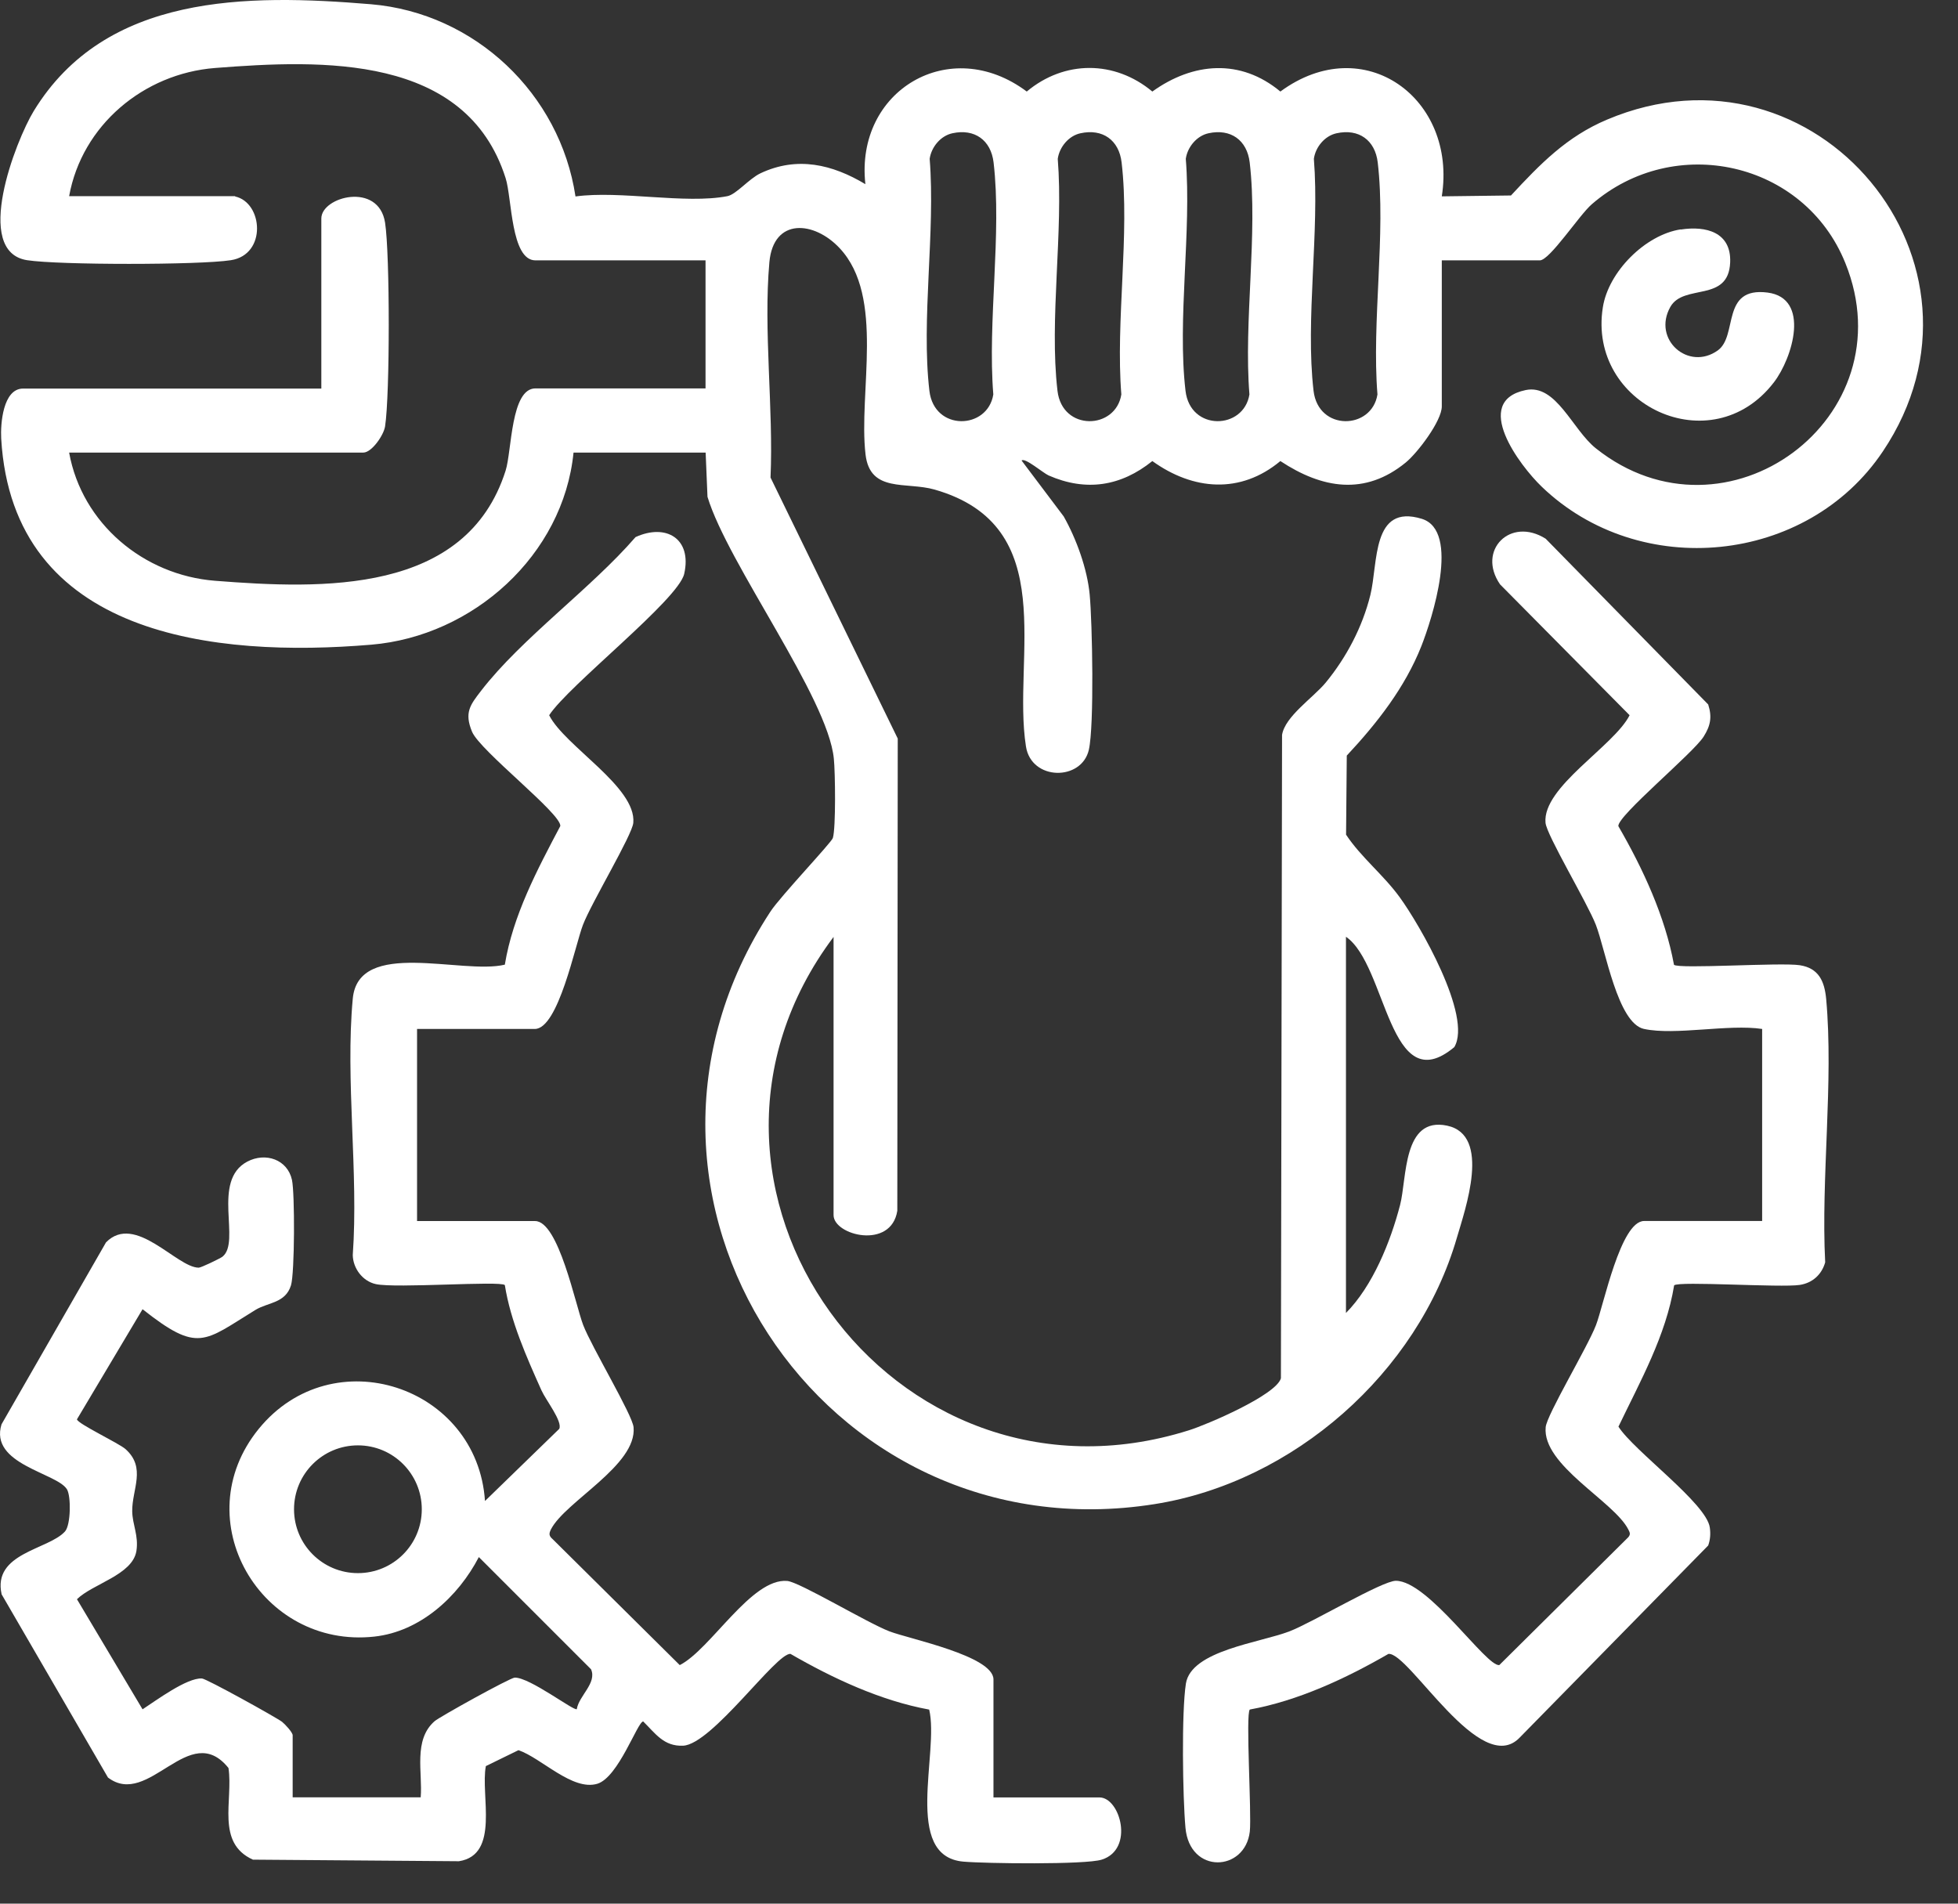
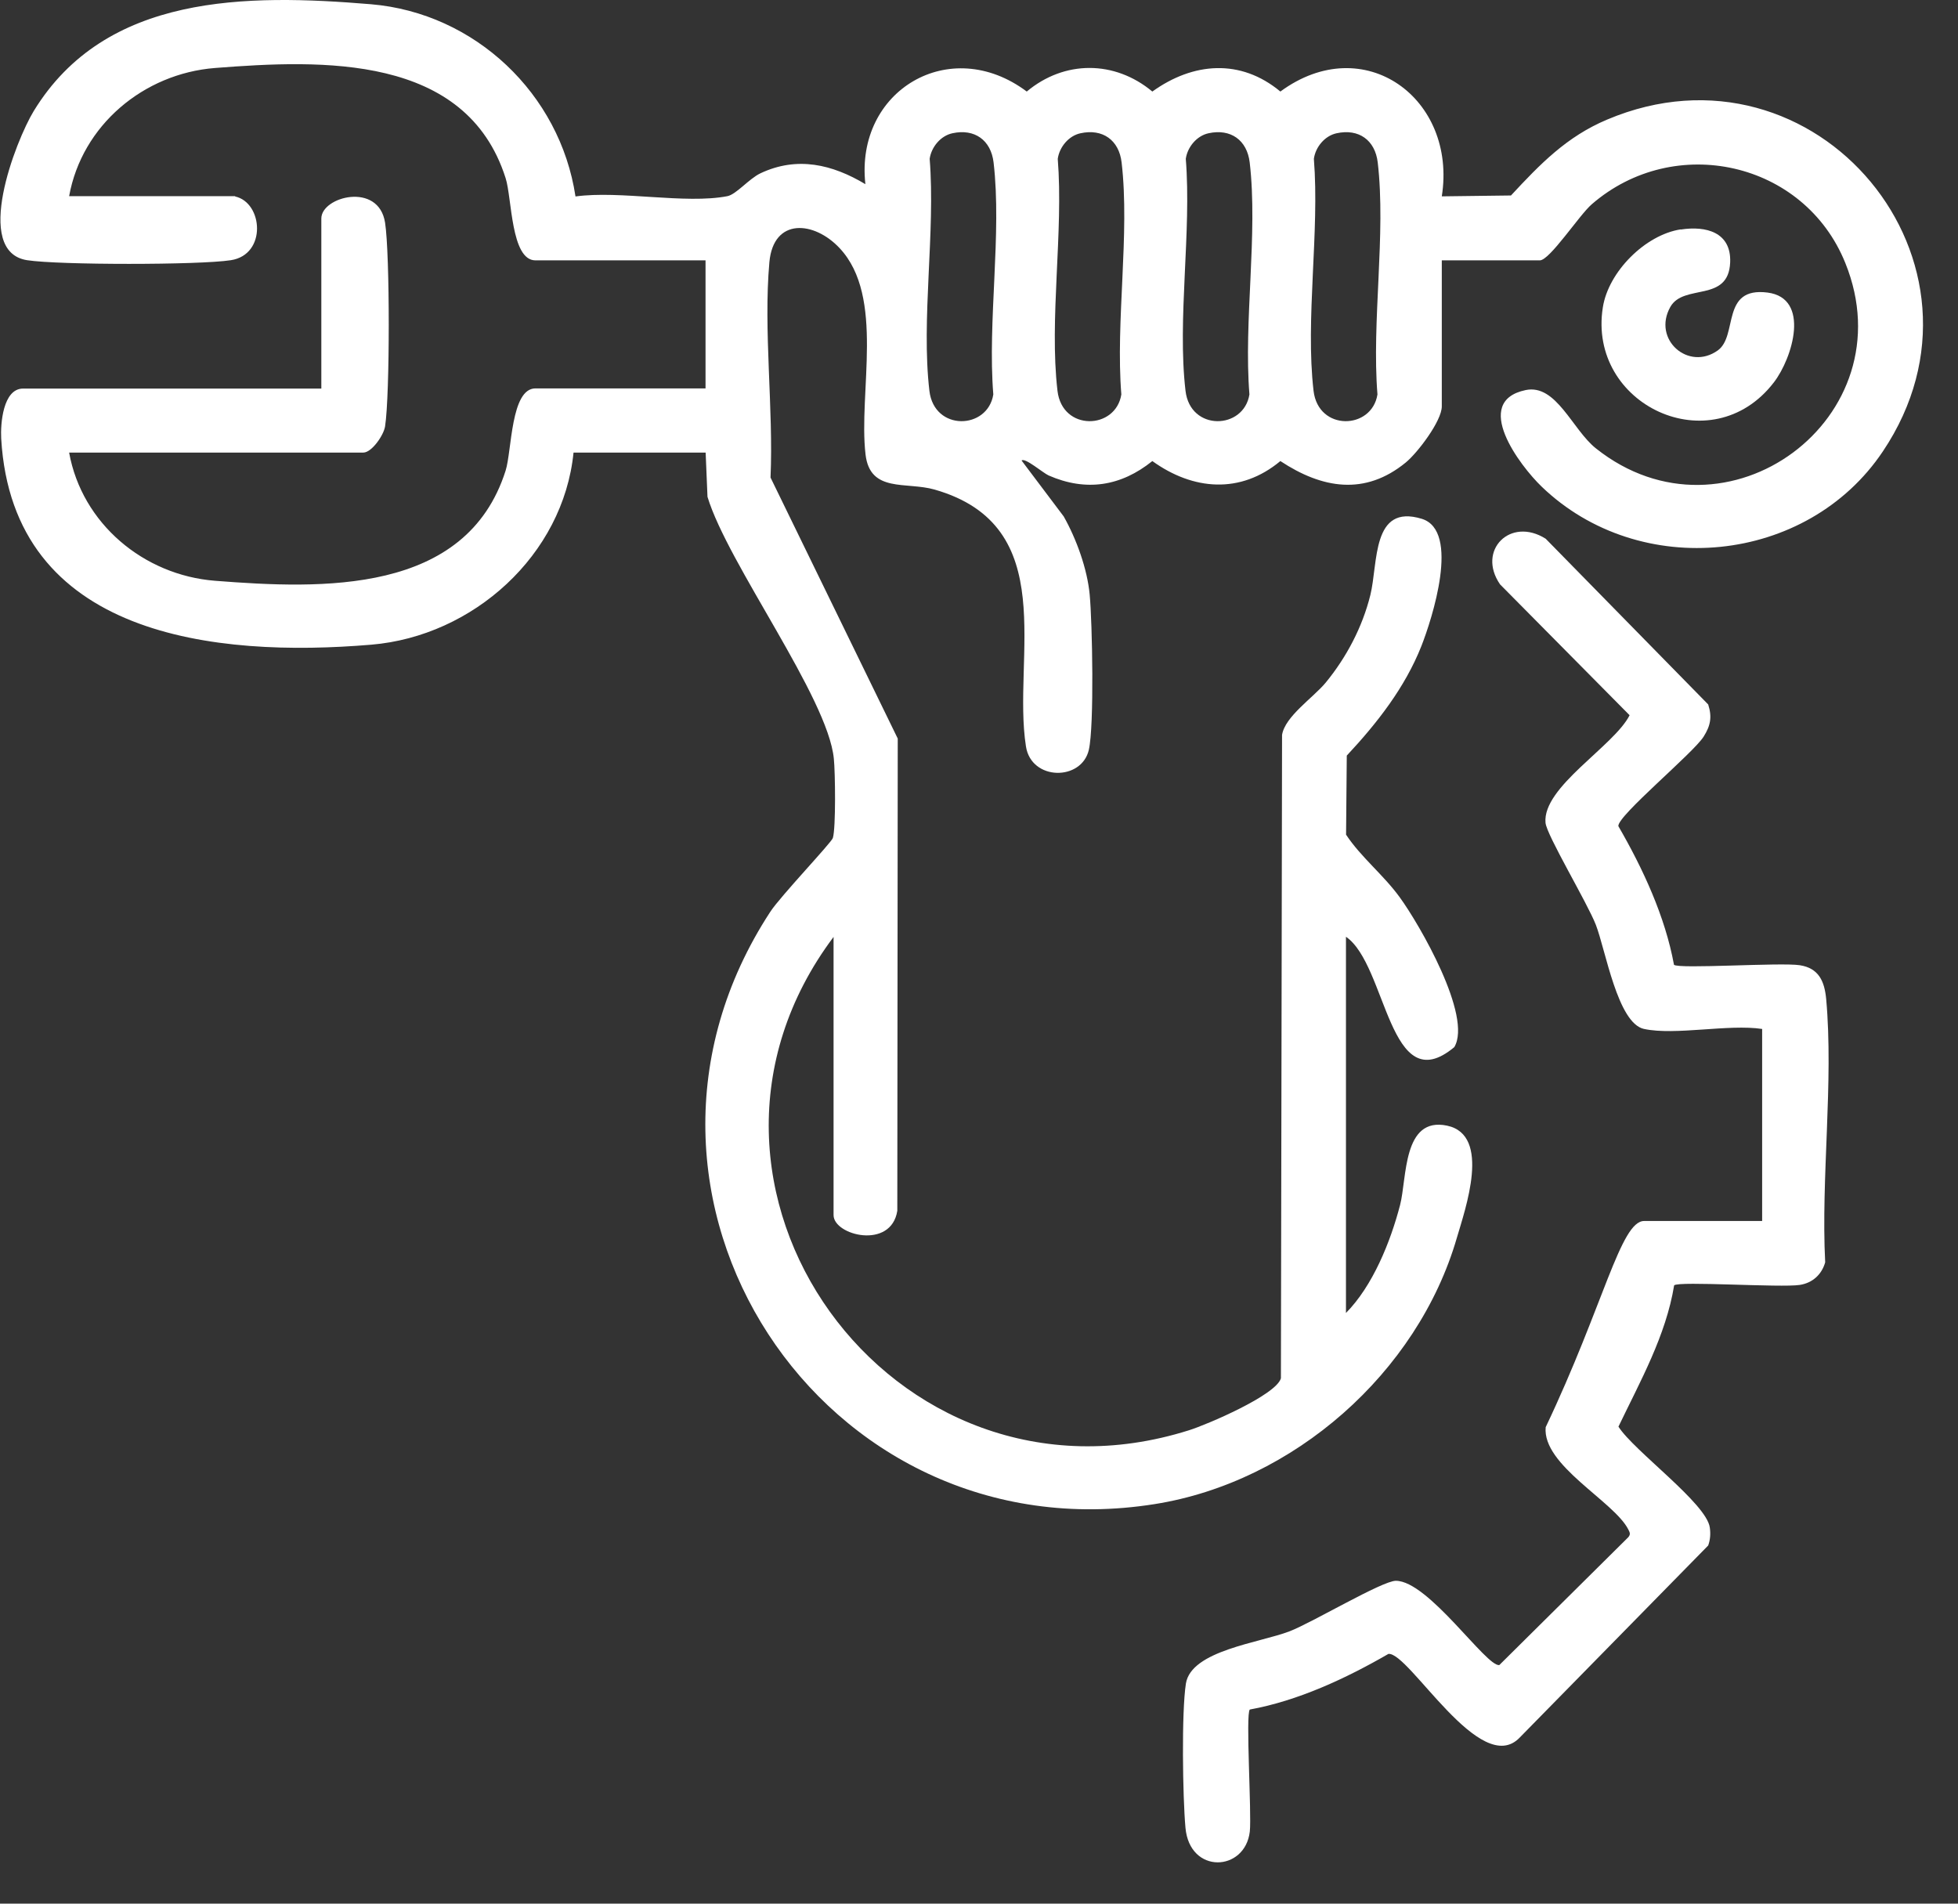
<svg xmlns="http://www.w3.org/2000/svg" width="36" height="35" viewBox="0 0 36 35" fill="none">
  <rect x="0" y="0" width="36" height="35" fill="#333333" stroke="none" />
-   <path d="M7.668 18.918V22.45H9.838C10.271 22.45 10.582 23.999 10.723 24.363C10.879 24.768 11.628 26.012 11.649 26.241C11.713 26.941 10.395 27.603 10.13 28.118C10.087 28.205 10.095 28.241 10.166 28.303L12.498 30.614C13.067 30.326 13.816 29.008 14.475 29.067C14.703 29.088 15.945 29.837 16.352 29.993C16.717 30.134 18.266 30.444 18.266 30.878V33.047H20.215C20.597 33.047 20.861 34.002 20.256 34.191C19.956 34.286 18.109 34.263 17.709 34.227C16.594 34.125 17.273 32.222 17.084 31.432C16.196 31.27 15.316 30.86 14.534 30.408C14.275 30.383 13.09 32.073 12.559 32.096C12.205 32.111 12.052 31.873 11.826 31.65C11.723 31.65 11.372 32.678 10.982 32.796C10.525 32.932 9.956 32.324 9.533 32.178L8.933 32.471C8.83 33.004 9.197 34.102 8.438 34.22L4.65 34.191C3.965 33.881 4.29 33.104 4.201 32.506C3.48 31.609 2.739 33.255 1.985 32.681L0.03 29.313C-0.141 28.549 0.89 28.495 1.195 28.157C1.303 28.036 1.308 27.508 1.231 27.382C1.044 27.077 -0.2 26.925 0.028 26.187L1.949 22.842C2.485 22.296 3.249 23.307 3.654 23.307C3.698 23.307 4.039 23.142 4.088 23.107C4.439 22.835 3.88 21.709 4.547 21.357C4.883 21.18 5.286 21.319 5.368 21.693C5.422 21.937 5.419 23.409 5.35 23.632C5.247 23.963 4.927 23.943 4.696 24.084C3.747 24.666 3.647 24.881 2.621 24.071L1.415 26.095C1.421 26.174 2.185 26.533 2.308 26.643C2.693 26.987 2.426 27.382 2.431 27.785C2.434 28.031 2.552 28.233 2.508 28.516C2.436 28.957 1.705 29.118 1.415 29.403L2.621 31.427C2.87 31.265 3.436 30.844 3.713 30.86C3.798 30.865 5.078 31.575 5.186 31.657C5.242 31.701 5.381 31.852 5.381 31.904V33.045H7.735C7.773 32.591 7.594 31.991 7.991 31.645C8.086 31.563 9.379 30.847 9.464 30.844C9.741 30.839 10.551 31.462 10.605 31.424C10.643 31.178 10.979 30.944 10.867 30.691L8.804 28.628C8.425 29.357 7.727 29.998 6.883 30.09C4.798 30.319 3.398 27.941 4.757 26.271C6.117 24.602 8.776 25.482 8.917 27.597L10.282 26.271C10.348 26.136 10.038 25.746 9.956 25.564C9.682 24.953 9.387 24.291 9.282 23.627C9.197 23.545 7.276 23.691 6.909 23.609C6.665 23.555 6.491 23.319 6.486 23.076C6.594 21.557 6.347 19.857 6.486 18.362C6.589 17.246 8.492 17.926 9.282 17.736C9.43 16.831 9.877 15.992 10.302 15.187C10.323 14.961 8.825 13.804 8.679 13.453C8.533 13.101 8.645 12.96 8.845 12.701C9.592 11.732 10.867 10.821 11.685 9.875C12.246 9.618 12.726 9.903 12.58 10.55C12.472 11.027 10.456 12.599 10.097 13.15C10.384 13.72 11.703 14.468 11.644 15.128C11.623 15.356 10.874 16.597 10.718 17.005C10.577 17.369 10.266 18.918 9.833 18.918H7.663H7.668ZM7.755 27.749C7.755 27.1 7.23 26.574 6.581 26.574C5.932 26.574 5.406 27.1 5.406 27.749C5.406 28.398 5.932 28.923 6.581 28.923C7.23 28.923 7.755 28.398 7.755 27.749Z" fill="white" />
-   <path d="M30.227 18.918C29.742 18.813 29.521 17.469 29.342 17.005C29.185 16.599 28.436 15.355 28.416 15.127C28.357 14.468 29.675 13.719 29.962 13.15L27.58 10.744C27.149 10.118 27.77 9.495 28.419 9.905L31.407 12.952C31.481 13.183 31.45 13.342 31.324 13.542C31.135 13.845 29.737 14.999 29.755 15.189C30.206 15.968 30.616 16.851 30.778 17.738C30.86 17.82 32.738 17.692 33.089 17.746C33.44 17.799 33.545 18.041 33.576 18.364C33.715 19.895 33.479 21.654 33.558 23.209C33.494 23.434 33.325 23.588 33.092 23.624C32.743 23.678 30.863 23.55 30.781 23.632C30.629 24.56 30.157 25.396 29.757 26.23C30.04 26.676 31.381 27.643 31.437 28.087C31.453 28.2 31.445 28.31 31.407 28.415L27.944 31.944C27.223 32.706 25.908 30.372 25.528 30.408C24.748 30.859 23.866 31.27 22.979 31.431C22.899 31.511 23.015 33.339 22.979 33.675C22.892 34.417 21.873 34.465 21.796 33.604C21.745 33.042 21.722 31.48 21.804 30.954C21.901 30.344 23.161 30.205 23.712 29.992C24.13 29.831 25.413 29.064 25.664 29.064C26.264 29.064 27.331 30.654 27.567 30.613L29.937 28.264C29.986 28.207 29.965 28.174 29.937 28.118C29.673 27.602 28.354 26.94 28.419 26.24C28.439 26.012 29.188 24.77 29.344 24.363C29.485 23.999 29.796 22.449 30.229 22.449H32.399V18.918C31.778 18.825 30.799 19.041 30.229 18.918H30.227Z" fill="white" />
+   <path d="M30.227 18.918C29.742 18.813 29.521 17.469 29.342 17.005C29.185 16.599 28.436 15.355 28.416 15.127C28.357 14.468 29.675 13.719 29.962 13.15L27.58 10.744C27.149 10.118 27.77 9.495 28.419 9.905L31.407 12.952C31.481 13.183 31.45 13.342 31.324 13.542C31.135 13.845 29.737 14.999 29.755 15.189C30.206 15.968 30.616 16.851 30.778 17.738C30.86 17.82 32.738 17.692 33.089 17.746C33.44 17.799 33.545 18.041 33.576 18.364C33.715 19.895 33.479 21.654 33.558 23.209C33.494 23.434 33.325 23.588 33.092 23.624C32.743 23.678 30.863 23.55 30.781 23.632C30.629 24.56 30.157 25.396 29.757 26.23C30.04 26.676 31.381 27.643 31.437 28.087C31.453 28.2 31.445 28.31 31.407 28.415L27.944 31.944C27.223 32.706 25.908 30.372 25.528 30.408C24.748 30.859 23.866 31.27 22.979 31.431C22.899 31.511 23.015 33.339 22.979 33.675C22.892 34.417 21.873 34.465 21.796 33.604C21.745 33.042 21.722 31.48 21.804 30.954C21.901 30.344 23.161 30.205 23.712 29.992C24.13 29.831 25.413 29.064 25.664 29.064C26.264 29.064 27.331 30.654 27.567 30.613L29.937 28.264C29.986 28.207 29.965 28.174 29.937 28.118C29.673 27.602 28.354 26.94 28.419 26.24C29.485 23.999 29.796 22.449 30.229 22.449H32.399V18.918C31.778 18.825 30.799 19.041 30.229 18.918H30.227Z" fill="white" />
  <path d="M4.321 3.612C4.836 3.722 4.911 4.682 4.244 4.784C3.664 4.874 1.079 4.874 0.499 4.784C-0.506 4.628 0.289 2.586 0.62 2.042C1.941 -0.12 4.536 -0.112 6.821 0.078C8.732 0.239 10.297 1.724 10.581 3.612C11.402 3.499 12.6 3.756 13.372 3.607C13.536 3.576 13.767 3.289 13.982 3.186C14.657 2.868 15.303 3.022 15.911 3.386C15.719 1.665 17.465 0.624 18.878 1.683C19.571 1.104 20.494 1.106 21.187 1.683C21.936 1.145 22.808 1.073 23.541 1.683C25.082 0.55 26.793 1.814 26.509 3.61L27.781 3.594C28.317 3.017 28.804 2.512 29.548 2.199C33.395 0.573 36.937 4.846 34.618 8.3C33.226 10.378 30.148 10.683 28.345 8.947C27.947 8.565 27.05 7.382 28.05 7.172C28.614 7.054 28.909 7.9 29.343 8.244C31.738 10.15 35.08 7.682 33.928 4.835C33.174 2.966 30.787 2.437 29.266 3.756C29.037 3.953 28.494 4.787 28.311 4.787H26.509V7.472C26.509 7.739 26.065 8.324 25.847 8.503C25.095 9.119 24.308 8.983 23.541 8.477C22.808 9.088 21.936 9.016 21.187 8.477C20.61 8.942 19.968 9.042 19.281 8.742C19.176 8.695 18.845 8.408 18.783 8.467L19.558 9.496C19.791 9.909 19.991 10.46 20.035 10.932C20.084 11.453 20.12 13.34 20.02 13.784C19.889 14.364 18.96 14.358 18.863 13.722C18.607 12.084 19.522 9.67 17.183 9.001C16.662 8.852 15.998 9.067 15.914 8.357C15.78 7.213 16.275 5.459 15.439 4.564C14.97 4.061 14.221 3.997 14.146 4.82C14.034 6.072 14.223 7.511 14.167 8.78L16.506 13.579L16.498 22.261C16.385 22.981 15.326 22.714 15.326 22.34V17.226C11.907 21.783 16.388 28.023 21.859 26.297C22.187 26.195 23.462 25.651 23.551 25.341L23.572 13.512C23.626 13.171 24.146 12.827 24.375 12.55C24.757 12.084 25.049 11.53 25.195 10.942C25.341 10.355 25.216 9.255 26.142 9.539C26.855 9.76 26.329 11.381 26.134 11.878C25.831 12.643 25.318 13.297 24.762 13.892L24.749 15.346C25.021 15.759 25.434 16.082 25.734 16.495C26.101 16.998 27.075 18.685 26.739 19.252C25.536 20.255 25.503 17.741 24.747 17.223V24.14C25.239 23.643 25.565 22.835 25.742 22.155C25.87 21.663 25.788 20.524 26.606 20.696C27.424 20.868 26.939 22.232 26.785 22.761C26.065 25.238 23.785 27.249 21.23 27.654C15.108 28.626 10.756 21.968 14.164 16.762C14.346 16.482 15.288 15.492 15.313 15.407C15.37 15.22 15.357 14.192 15.331 13.948C15.221 12.822 13.38 10.365 13.008 9.134L12.974 8.321H10.545C10.356 10.206 8.699 11.696 6.827 11.853C3.967 12.094 0.233 11.714 0.022 8.062C0.007 7.798 0.053 7.144 0.425 7.144H5.908V4.017C5.908 3.615 6.962 3.338 7.08 4.094C7.17 4.674 7.17 7.259 7.08 7.839C7.055 8.003 6.834 8.321 6.68 8.321H1.271C1.507 9.626 2.641 10.575 3.954 10.678C5.924 10.832 8.571 10.934 9.296 8.654C9.412 8.29 9.389 7.141 9.845 7.141H12.972V4.787H9.845C9.391 4.787 9.414 3.638 9.296 3.274C8.571 0.993 5.924 1.096 3.954 1.25C2.641 1.353 1.507 2.302 1.271 3.607H4.326L4.321 3.612ZM17.511 2.45C17.296 2.496 17.124 2.702 17.093 2.92C17.201 4.266 16.934 5.869 17.088 7.185C17.175 7.934 18.16 7.903 18.263 7.252C18.155 5.908 18.422 4.299 18.268 2.986C18.219 2.576 17.919 2.361 17.511 2.45ZM19.866 2.45C19.65 2.496 19.479 2.702 19.448 2.92C19.555 4.266 19.289 5.869 19.443 7.185C19.53 7.934 20.515 7.903 20.617 7.252C20.509 5.908 20.776 4.299 20.622 2.986C20.574 2.576 20.274 2.361 19.866 2.45ZM22.22 2.45C22.005 2.496 21.833 2.702 21.802 2.92C21.91 4.266 21.643 5.869 21.797 7.185C21.884 7.934 22.869 7.903 22.972 7.252C22.864 5.908 23.131 4.299 22.977 2.986C22.928 2.576 22.628 2.361 22.22 2.45ZM24.575 2.45C24.359 2.496 24.187 2.702 24.157 2.92C24.264 4.266 23.998 5.869 24.151 7.185C24.239 7.934 25.224 7.903 25.326 7.252C25.218 5.908 25.485 4.299 25.331 2.986C25.282 2.576 24.983 2.361 24.575 2.45Z" fill="white" />
  <path d="M30.903 4.22C31.37 4.148 31.834 4.271 31.811 4.825C31.78 5.571 30.957 5.207 30.711 5.643C30.375 6.241 31.044 6.828 31.583 6.443C31.96 6.174 31.634 5.269 32.499 5.379C33.291 5.482 32.96 6.582 32.614 7.031C31.468 8.521 29.185 7.444 29.47 5.651C29.572 4.997 30.249 4.317 30.903 4.217V4.22Z" fill="white" />
</svg>